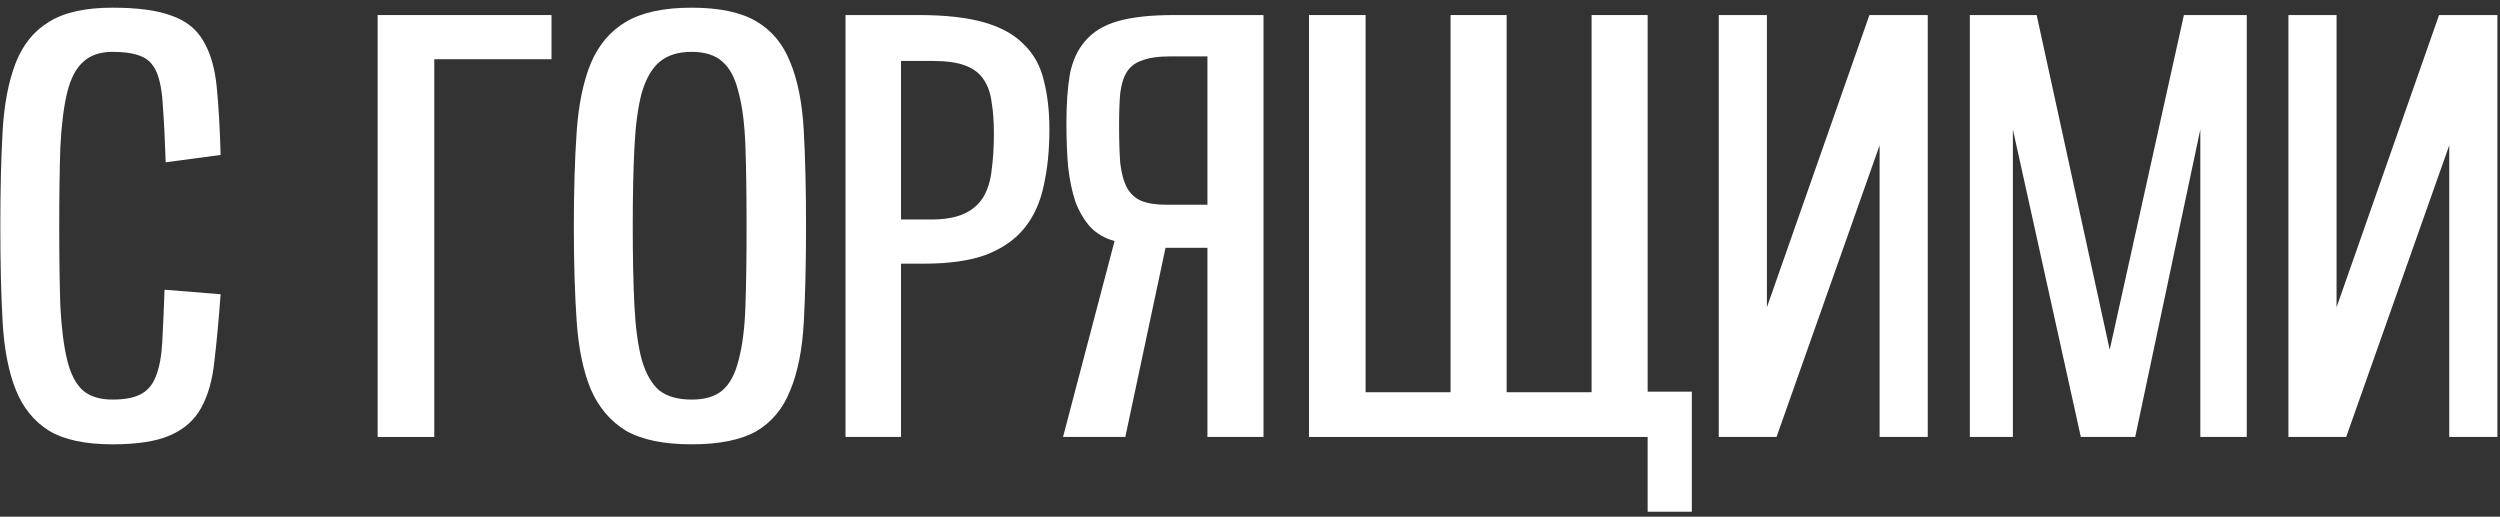
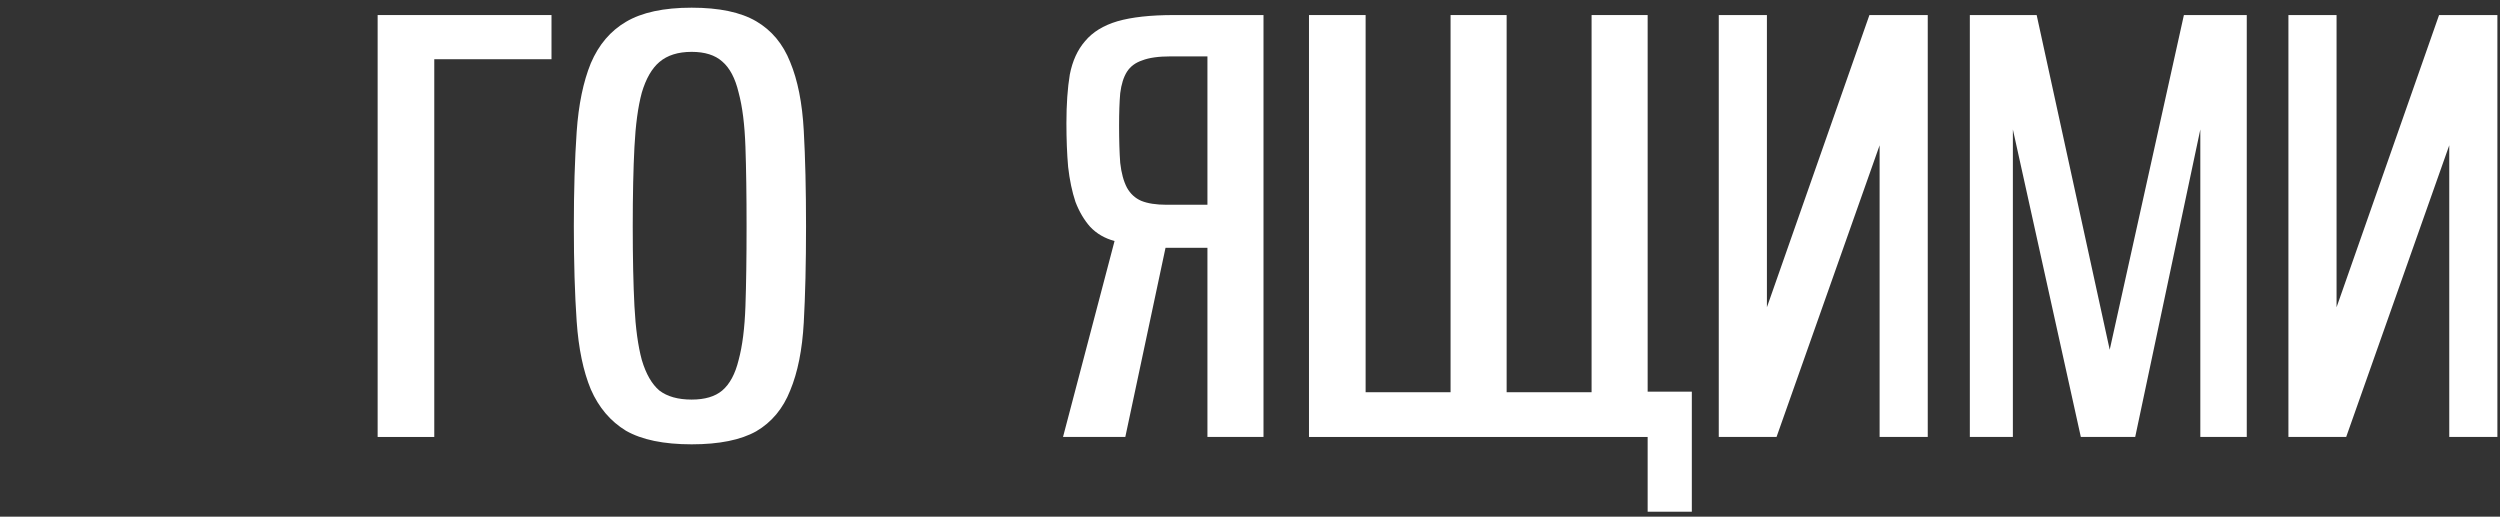
<svg xmlns="http://www.w3.org/2000/svg" width="300" height="62" viewBox="0 0 300 62" fill="none">
  <rect x="0" y="0" width="300" height="62" fill="#333333" stroke="none" />
-   <path d="M26.475 35.31C26.248 38.391 25.999 41.064 25.727 43.329C25.501 45.549 24.98 47.407 24.164 48.902C23.349 50.397 22.103 51.507 20.427 52.232C18.796 52.957 16.485 53.319 13.495 53.319C10.233 53.319 7.696 52.775 5.883 51.688C4.071 50.555 2.734 48.902 1.874 46.727C1.013 44.552 0.492 41.834 0.311 38.572C0.129 35.31 0.039 31.504 0.039 27.155C0.039 22.851 0.129 19.067 0.311 15.806C0.492 12.543 1.013 9.802 1.874 7.582C2.734 5.362 4.071 3.709 5.883 2.621C7.696 1.489 10.233 0.922 13.495 0.922C16.53 0.922 18.886 1.24 20.562 1.874C22.284 2.463 23.553 3.46 24.368 4.864C25.229 6.269 25.773 8.103 25.999 10.369C26.226 12.589 26.384 15.33 26.475 18.592L19.883 19.475C19.792 16.712 19.679 14.469 19.543 12.747C19.453 10.98 19.203 9.621 18.796 8.67C18.388 7.718 17.776 7.084 16.961 6.767C16.145 6.404 14.99 6.223 13.495 6.223C12 6.223 10.822 6.631 9.961 7.446C9.1 8.217 8.466 9.44 8.058 11.116C7.65 12.793 7.378 14.967 7.242 17.64C7.152 20.268 7.107 23.44 7.107 27.155C7.107 30.915 7.152 34.109 7.242 36.737C7.378 39.365 7.65 41.517 8.058 43.193C8.466 44.869 9.1 46.093 9.961 46.863C10.822 47.588 12 47.95 13.495 47.95C14.99 47.95 16.145 47.724 16.961 47.271C17.776 46.818 18.365 46.093 18.728 45.096C19.135 44.054 19.384 42.695 19.475 41.018C19.566 39.342 19.656 37.258 19.747 34.766L26.475 35.31Z" fill="white" />
  <path d="M45.317 52.436V1.806H66.18V7.107H52.113V52.436H45.317Z" fill="white" />
  <path d="M82.996 53.319C79.644 53.319 77.016 52.775 75.113 51.688C73.256 50.555 71.851 48.902 70.9 46.727C69.994 44.552 69.427 41.834 69.201 38.572C68.974 35.31 68.861 31.504 68.861 27.155C68.861 22.851 68.974 19.067 69.201 15.806C69.427 12.543 69.994 9.802 70.9 7.582C71.851 5.362 73.256 3.709 75.113 2.621C77.016 1.489 79.644 0.922 82.996 0.922C86.304 0.922 88.886 1.466 90.744 2.553C92.601 3.641 93.961 5.272 94.821 7.446C95.728 9.621 96.271 12.362 96.452 15.67C96.634 18.932 96.724 22.76 96.724 27.155C96.724 31.595 96.634 35.446 96.452 38.708C96.271 41.97 95.728 44.688 94.821 46.863C93.961 49.038 92.601 50.669 90.744 51.756C88.886 52.798 86.304 53.319 82.996 53.319ZM82.996 47.95C84.582 47.95 85.805 47.588 86.666 46.863C87.572 46.093 88.229 44.869 88.637 43.193C89.09 41.517 89.362 39.365 89.453 36.737C89.543 34.109 89.588 30.915 89.588 27.155C89.588 23.44 89.543 20.268 89.453 17.64C89.362 14.967 89.09 12.793 88.637 11.116C88.229 9.395 87.572 8.149 86.666 7.378C85.805 6.608 84.582 6.223 82.996 6.223C81.365 6.223 80.074 6.631 79.123 7.446C78.217 8.217 77.514 9.44 77.016 11.116C76.563 12.793 76.269 14.967 76.133 17.64C75.997 20.268 75.929 23.44 75.929 27.155C75.929 30.915 75.997 34.109 76.133 36.737C76.269 39.365 76.563 41.517 77.016 43.193C77.514 44.869 78.217 46.093 79.123 46.863C80.074 47.588 81.365 47.95 82.996 47.95Z" fill="white" />
-   <path d="M101.463 52.436V1.806H110.23C113.446 1.806 116.074 2.1 118.113 2.689C120.152 3.278 121.737 4.162 122.87 5.34C124.048 6.472 124.841 7.9 125.249 9.621C125.702 11.343 125.928 13.314 125.928 15.534C125.928 18.026 125.702 20.268 125.249 22.262C124.841 24.255 124.071 25.954 122.938 27.359C121.851 28.718 120.333 29.782 118.385 30.553C116.437 31.278 113.945 31.64 110.909 31.64H108.123V52.436H101.463ZM111.725 26.339C113.356 26.339 114.67 26.113 115.666 25.66C116.663 25.206 117.433 24.55 117.977 23.689C118.521 22.783 118.86 21.695 118.996 20.427C119.178 19.113 119.268 17.64 119.268 16.009C119.268 14.605 119.178 13.359 118.996 12.272C118.86 11.184 118.543 10.278 118.045 9.553C117.547 8.783 116.799 8.217 115.802 7.854C114.851 7.492 113.537 7.311 111.861 7.311H108.123V26.339H111.725Z" fill="white" />
  <path d="M151.62 52.436H144.892V29.737H139.863L135.037 52.436H127.562L133.746 28.922C132.568 28.605 131.594 28.038 130.824 27.223C130.099 26.407 129.51 25.41 129.057 24.232C128.649 23.009 128.355 21.605 128.174 20.019C128.038 18.433 127.97 16.689 127.97 14.786C127.97 12.521 128.106 10.573 128.377 8.942C128.695 7.311 129.306 5.974 130.212 4.932C131.118 3.845 132.41 3.052 134.086 2.553C135.808 2.055 138.073 1.806 140.882 1.806H151.62V52.436ZM144.892 24.572V6.767H140.474C139.024 6.767 137.892 6.925 137.076 7.243C136.261 7.514 135.649 7.967 135.241 8.602C134.834 9.236 134.562 10.097 134.426 11.184C134.335 12.226 134.29 13.518 134.29 15.058C134.29 16.825 134.335 18.32 134.426 19.543C134.562 20.767 134.834 21.763 135.241 22.533C135.649 23.258 136.215 23.779 136.94 24.096C137.71 24.414 138.73 24.572 139.998 24.572H144.892Z" fill="white" />
  <path d="M197.718 61.406V52.436H157.078V1.806H163.874V47.067H174.068V1.806H180.796V47.067H190.99V1.806H197.718V46.999H203.019V61.406H197.718Z" fill="white" />
  <path d="M231.33 52.436H225.553V17.436L213.184 52.436H206.252V1.806H212.029V36.873L224.33 1.806H231.33V52.436Z" fill="white" />
  <path d="M264.039 52.436V15.534L256.224 52.436H249.7L241.545 15.534V52.436H236.38V1.806H244.399L253.166 41.97L262.068 1.806H269.612V52.436H264.039Z" fill="white" />
  <path d="M299.687 52.436H293.911V17.436L281.542 52.436H274.61V1.806H280.387V36.873L292.687 1.806H299.687V52.436Z" fill="white" />
</svg>